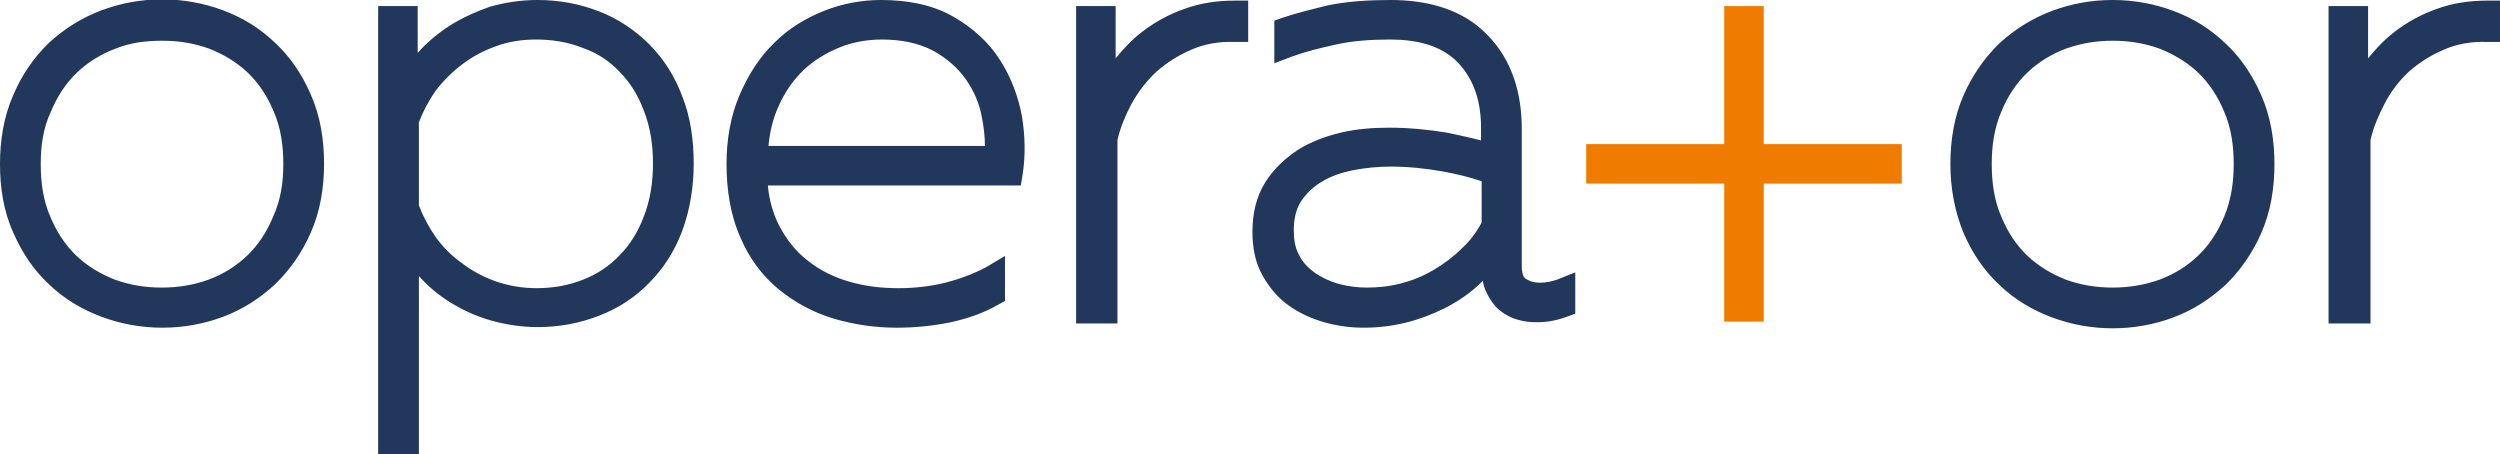
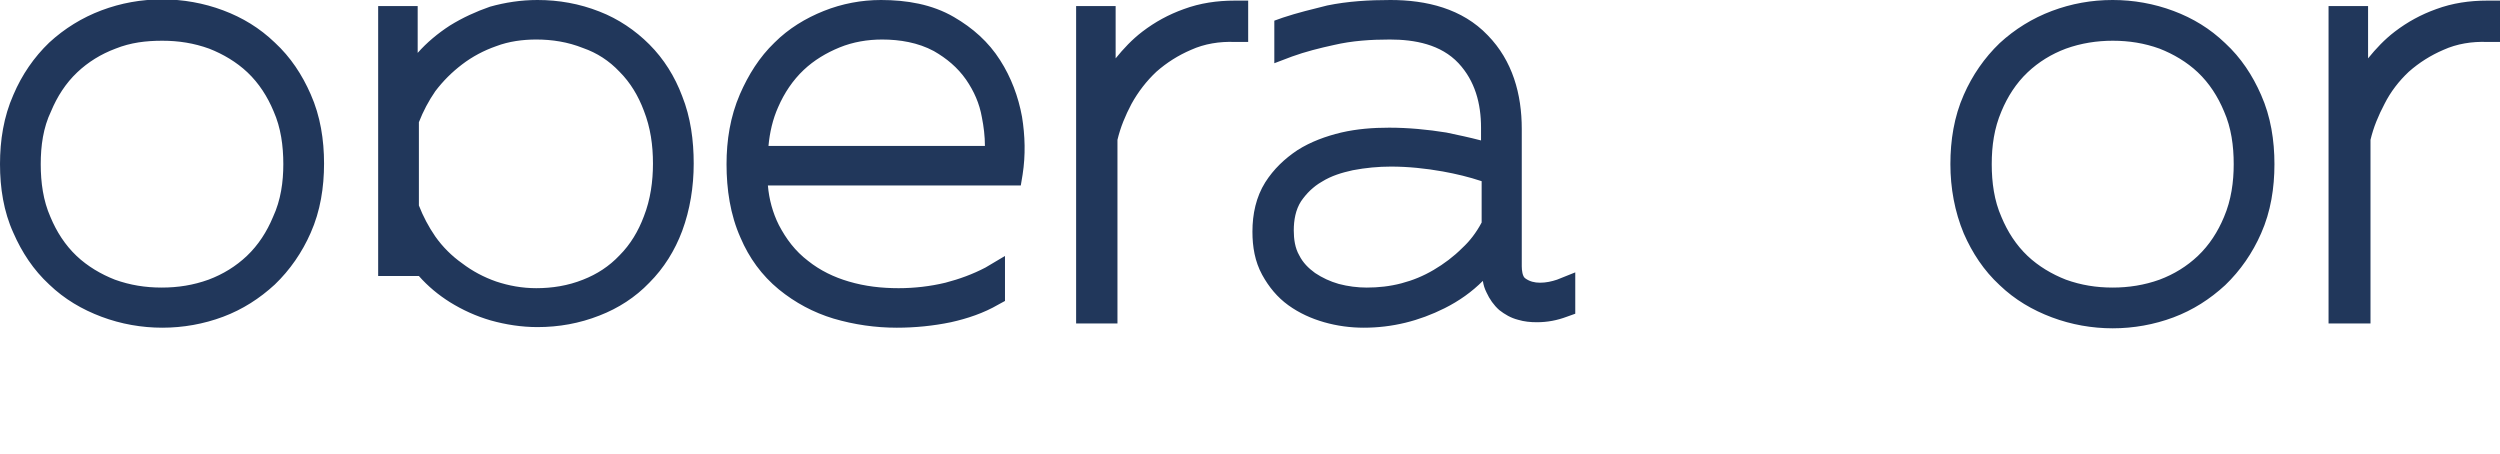
<svg xmlns="http://www.w3.org/2000/svg" version="1.1" id="Ebene_1" x="0px" y="0px" viewBox="0 0 411.2 74.7" style="enable-background:new 0 0 411.2 74.7;" xml:space="preserve">
  <style type="text/css">
	.st0{fill:#21375B;}
	.st1{fill:#EF7C00;}
</style>
  <g>
-     <path class="st0" d="M389.5,9.6c1.3-1.6,2.7-3.1,4.4-4.4c2.1-1.6,4.3-2.8,6.8-3.7c2.7-1,5.5-1.4,8.4-1.4h2.2v6.8l-2.2,0   c-2.5-0.1-5,0.3-7.2,1.3c-2.1,0.9-4,2.1-5.7,3.6c-1.6,1.5-3,3.3-4,5.3c-1,1.9-1.8,3.8-2.3,5.9v30.2H383V1h6.5V9.6z M367.4,27   c0-3-0.4-6-1.6-8.7c-1-2.4-2.4-4.6-4.3-6.4c-1.8-1.7-4-3-6.3-3.9c-2.5-0.9-5-1.3-7.7-1.3c-2.6,0-5.2,0.4-7.7,1.3   c-2.4,0.9-4.5,2.2-6.3,3.9c-1.9,1.8-3.3,4-4.3,6.4c-1.2,2.8-1.6,5.7-1.6,8.7c0,3,0.4,6,1.6,8.7c1,2.4,2.4,4.6,4.3,6.4   c1.8,1.7,4,3,6.3,3.9c2.5,0.9,5,1.3,7.7,1.3c2.6,0,5.2-0.4,7.7-1.3c2.4-0.9,4.5-2.2,6.3-3.9c1.9-1.8,3.3-4,4.3-6.4   C367,32.9,367.4,29.9,367.4,27 M320.8,27c0-3.9,0.6-7.8,2.2-11.4c1.4-3.2,3.4-6.1,5.9-8.5c2.5-2.3,5.4-4.1,8.6-5.3   c3.2-1.2,6.5-1.8,10-1.8c3.4,0,6.8,0.6,10,1.8c3.2,1.2,6,2.9,8.5,5.3c2.6,2.4,4.5,5.3,5.9,8.5c1.6,3.6,2.2,7.5,2.2,11.4   c0,3.9-0.6,7.8-2.2,11.4c-1.4,3.2-3.4,6.1-5.9,8.5c-2.5,2.3-5.3,4.1-8.5,5.3c-3.2,1.2-6.6,1.8-10,1.8c-3.4,0-6.8-0.6-10-1.8   c-3.2-1.2-6.1-2.9-8.6-5.3c-2.6-2.4-4.5-5.3-5.9-8.5C321.5,34.8,320.8,30.9,320.8,27 M243.7,36.6v-6.8c-2.1-0.7-4.2-1.2-6.4-1.6   c-2.8-0.5-5.7-0.8-8.5-0.8c-2.1,0-4.2,0.2-6.3,0.6c-1.8,0.4-3.5,0.9-5.1,1.9c-1.4,0.8-2.5,1.9-3.4,3.2c-0.9,1.4-1.2,3.1-1.2,4.8   c0,1.4,0.2,2.9,0.9,4.1c0.6,1.2,1.5,2.1,2.6,2.9c1.2,0.8,2.5,1.4,3.9,1.8c1.5,0.4,3.1,0.6,4.6,0.6c1.9,0,3.8-0.2,5.7-0.7   c1.9-0.5,3.6-1.2,5.3-2.2c1.7-1,3.3-2.2,4.7-3.6C241.7,39.7,242.8,38.3,243.7,36.6 M243.9,46.2c-1.8,1.8-3.9,3.3-6.3,4.5   c-4.2,2.1-8.6,3.2-13.3,3.2c-2.2,0-4.4-0.3-6.5-0.9c-2.1-0.6-4.1-1.5-5.9-2.8c-1.8-1.3-3.2-3-4.3-5c-1.2-2.2-1.6-4.6-1.6-7.1   c0-2.9,0.6-5.7,2.1-8.1c1.4-2.2,3.2-3.9,5.3-5.3c2.2-1.4,4.7-2.3,7.2-2.9c2.6-0.6,5.2-0.8,7.9-0.8c3.1,0,6.3,0.3,9.4,0.8   c1.9,0.4,3.8,0.8,5.7,1.3V21c0-4-1-7.7-3.7-10.6c-2.9-3.1-7.2-3.9-11.3-3.9c-3.1,0-6.2,0.2-9.2,0.9c-2.3,0.5-4.7,1.1-6.9,1.9   l-2.9,1.1v-7l1.4-0.5c2.4-0.8,4.9-1.4,7.3-2c3.4-0.7,6.9-0.9,10.4-0.9c5.9,0,11.8,1.4,16,5.8c4.1,4.2,5.6,9.7,5.6,15.4v22.6   c0,0.6,0.1,1.7,0.6,2c0.7,0.5,1.5,0.7,2.4,0.7c1,0,1.9-0.2,2.8-0.5l3-1.2v6.8l-1.4,0.5c-1.6,0.6-3.2,0.9-4.9,0.9   c-1.1,0-2.1-0.1-3.1-0.4c-1.2-0.3-2.2-0.9-3.1-1.6c-0.9-0.8-1.6-1.8-2.1-2.9C244.2,47.5,244,46.9,243.9,46.2 M183.5,9.6   c1.3-1.6,2.7-3.1,4.4-4.4c2.1-1.6,4.3-2.8,6.8-3.7c2.7-1,5.5-1.4,8.4-1.4h2.2v6.8l-2.2,0c-2.5-0.1-5,0.3-7.2,1.3   c-2.1,0.9-4,2.1-5.7,3.6c-1.6,1.5-3,3.3-4.1,5.3c-1,1.9-1.8,3.8-2.3,5.9v30.2H177V1h6.5V9.6z M162,24c0-1.6-0.2-3.2-0.5-4.7   c-0.4-2.3-1.3-4.3-2.6-6.2c-1.4-2-3.2-3.5-5.3-4.7c-2.6-1.4-5.6-1.9-8.5-1.9c-2.4,0-4.8,0.4-7,1.3c-2.2,0.9-4.2,2.1-5.9,3.7   c-1.8,1.7-3.2,3.8-4.2,6.1c-0.9,2-1.4,4.2-1.6,6.4H162z M126.3,30.5c0.2,2.3,0.8,4.5,1.8,6.5c1.2,2.3,2.7,4.3,4.8,5.9   c2,1.6,4.3,2.7,6.7,3.4c2.7,0.8,5.4,1.1,8.2,1.1c2.6,0,5.2-0.3,7.7-0.9c2.3-0.6,4.5-1.4,6.6-2.5l3.2-1.9v7.4l-1.1,0.6   c-2.4,1.4-5.1,2.3-7.8,2.9c-2.9,0.6-5.9,0.9-8.9,0.9c-3.5,0-7-0.5-10.4-1.5c-3.3-1-6.3-2.6-9-4.8c-2.8-2.3-4.9-5.2-6.3-8.5   c-1.7-3.8-2.3-8-2.3-12.1c0-3.9,0.6-7.8,2.2-11.5c1.4-3.2,3.2-6.1,5.7-8.5c2.3-2.3,5.1-4,8.1-5.2c3-1.2,6.2-1.8,9.4-1.8   c4.2,0,8.4,0.7,12,2.8c3.1,1.8,5.7,4.1,7.6,7.1c1.8,2.8,3,6,3.6,9.3c0.5,3.1,0.6,6.3,0.1,9.5l-0.3,1.8H126.3z M68.9,20.1v13.7   c0.7,1.8,1.6,3.5,2.7,5.1c1.2,1.7,2.7,3.2,4.4,4.4c1.7,1.3,3.6,2.3,5.6,3c2.1,0.7,4.3,1.1,6.6,1.1c2.6,0,5.2-0.4,7.7-1.4   c2.3-0.9,4.3-2.2,6-4c1.8-1.8,3.1-4,4-6.4c1.1-2.8,1.5-5.8,1.5-8.7c0-3-0.4-5.9-1.5-8.7c-0.9-2.4-2.2-4.6-4-6.4   c-1.7-1.8-3.7-3.1-6-3.9c-2.5-1-5.1-1.4-7.7-1.4c-2.2,0-4.5,0.3-6.6,1.1c-2,0.7-3.9,1.7-5.6,3c-1.7,1.3-3.1,2.7-4.4,4.4   C70.5,16.6,69.6,18.3,68.9,20.1 M68.7,8.7C70.2,7,72,5.5,74,4.2c2.1-1.3,4.3-2.3,6.6-3.1C83.1,0.4,85.7,0,88.4,0   c3.5,0,6.9,0.6,10.2,1.9c3.1,1.2,5.9,3.1,8.2,5.4c2.4,2.4,4.2,5.3,5.4,8.5c1.4,3.5,1.9,7.3,1.9,11.1c0,3.8-0.6,7.6-1.9,11.1   c-1.2,3.2-3,6.1-5.4,8.5c-2.3,2.4-5.1,4.2-8.2,5.4c-3.3,1.3-6.7,1.9-10.2,1.9c-2.6,0-5.2-0.4-7.7-1.1C78.3,52,76.1,51,74,49.7   c-1.9-1.2-3.6-2.6-5.1-4.3v29.3h-6.7V1h6.5V8.7z M46.6,27c0-3-0.4-6-1.6-8.7c-1-2.4-2.4-4.6-4.3-6.4c-1.8-1.7-4-3-6.3-3.9   c-2.5-0.9-5-1.3-7.7-1.3S21.5,7,19,8c-2.4,0.9-4.5,2.2-6.3,3.9c-1.9,1.8-3.3,4-4.3,6.4C7.1,21,6.7,24,6.7,27c0,3,0.4,6,1.6,8.7   c1,2.4,2.4,4.6,4.3,6.4c1.8,1.7,4,3,6.3,3.9c2.5,0.9,5,1.3,7.7,1.3s5.2-0.4,7.7-1.3c2.4-0.9,4.5-2.2,6.3-3.9c1.9-1.8,3.3-4,4.3-6.4   C46.2,32.9,46.6,29.9,46.6,27 M0,27c0-3.9,0.6-7.8,2.2-11.4C3.6,12.3,5.6,9.4,8.1,7c2.5-2.3,5.4-4.1,8.6-5.3   c3.2-1.2,6.5-1.8,10-1.8c3.4,0,6.8,0.6,10,1.8c3.2,1.2,6,2.9,8.5,5.3c2.6,2.4,4.5,5.3,5.9,8.5c1.6,3.6,2.2,7.5,2.2,11.4   c0,3.9-0.6,7.8-2.2,11.4c-1.4,3.2-3.4,6.1-5.9,8.5c-2.5,2.3-5.3,4.1-8.5,5.3c-3.2,1.2-6.6,1.8-10,1.8c-3.4,0-6.8-0.6-10-1.8   c-3.2-1.2-6.1-2.9-8.6-5.3c-2.6-2.4-4.5-5.3-5.9-8.5C0.6,34.8,0,30.9,0,27" />
+     <path class="st0" d="M389.5,9.6c1.3-1.6,2.7-3.1,4.4-4.4c2.1-1.6,4.3-2.8,6.8-3.7c2.7-1,5.5-1.4,8.4-1.4h2.2v6.8l-2.2,0   c-2.5-0.1-5,0.3-7.2,1.3c-2.1,0.9-4,2.1-5.7,3.6c-1.6,1.5-3,3.3-4,5.3c-1,1.9-1.8,3.8-2.3,5.9v30.2H383V1h6.5V9.6z M367.4,27   c0-3-0.4-6-1.6-8.7c-1-2.4-2.4-4.6-4.3-6.4c-1.8-1.7-4-3-6.3-3.9c-2.5-0.9-5-1.3-7.7-1.3c-2.6,0-5.2,0.4-7.7,1.3   c-2.4,0.9-4.5,2.2-6.3,3.9c-1.9,1.8-3.3,4-4.3,6.4c-1.2,2.8-1.6,5.7-1.6,8.7c0,3,0.4,6,1.6,8.7c1,2.4,2.4,4.6,4.3,6.4   c1.8,1.7,4,3,6.3,3.9c2.5,0.9,5,1.3,7.7,1.3c2.6,0,5.2-0.4,7.7-1.3c2.4-0.9,4.5-2.2,6.3-3.9c1.9-1.8,3.3-4,4.3-6.4   C367,32.9,367.4,29.9,367.4,27 M320.8,27c0-3.9,0.6-7.8,2.2-11.4c1.4-3.2,3.4-6.1,5.9-8.5c2.5-2.3,5.4-4.1,8.6-5.3   c3.2-1.2,6.5-1.8,10-1.8c3.4,0,6.8,0.6,10,1.8c3.2,1.2,6,2.9,8.5,5.3c2.6,2.4,4.5,5.3,5.9,8.5c1.6,3.6,2.2,7.5,2.2,11.4   c0,3.9-0.6,7.8-2.2,11.4c-1.4,3.2-3.4,6.1-5.9,8.5c-2.5,2.3-5.3,4.1-8.5,5.3c-3.2,1.2-6.6,1.8-10,1.8c-3.4,0-6.8-0.6-10-1.8   c-3.2-1.2-6.1-2.9-8.6-5.3c-2.6-2.4-4.5-5.3-5.9-8.5C321.5,34.8,320.8,30.9,320.8,27 M243.7,36.6v-6.8c-2.1-0.7-4.2-1.2-6.4-1.6   c-2.8-0.5-5.7-0.8-8.5-0.8c-2.1,0-4.2,0.2-6.3,0.6c-1.8,0.4-3.5,0.9-5.1,1.9c-1.4,0.8-2.5,1.9-3.4,3.2c-0.9,1.4-1.2,3.1-1.2,4.8   c0,1.4,0.2,2.9,0.9,4.1c0.6,1.2,1.5,2.1,2.6,2.9c1.2,0.8,2.5,1.4,3.9,1.8c1.5,0.4,3.1,0.6,4.6,0.6c1.9,0,3.8-0.2,5.7-0.7   c1.9-0.5,3.6-1.2,5.3-2.2c1.7-1,3.3-2.2,4.7-3.6C241.7,39.7,242.8,38.3,243.7,36.6 M243.9,46.2c-1.8,1.8-3.9,3.3-6.3,4.5   c-4.2,2.1-8.6,3.2-13.3,3.2c-2.2,0-4.4-0.3-6.5-0.9c-2.1-0.6-4.1-1.5-5.9-2.8c-1.8-1.3-3.2-3-4.3-5c-1.2-2.2-1.6-4.6-1.6-7.1   c0-2.9,0.6-5.7,2.1-8.1c1.4-2.2,3.2-3.9,5.3-5.3c2.2-1.4,4.7-2.3,7.2-2.9c2.6-0.6,5.2-0.8,7.9-0.8c3.1,0,6.3,0.3,9.4,0.8   c1.9,0.4,3.8,0.8,5.7,1.3V21c0-4-1-7.7-3.7-10.6c-2.9-3.1-7.2-3.9-11.3-3.9c-3.1,0-6.2,0.2-9.2,0.9c-2.3,0.5-4.7,1.1-6.9,1.9   l-2.9,1.1v-7l1.4-0.5c2.4-0.8,4.9-1.4,7.3-2c3.4-0.7,6.9-0.9,10.4-0.9c5.9,0,11.8,1.4,16,5.8c4.1,4.2,5.6,9.7,5.6,15.4v22.6   c0,0.6,0.1,1.7,0.6,2c0.7,0.5,1.5,0.7,2.4,0.7c1,0,1.9-0.2,2.8-0.5l3-1.2v6.8l-1.4,0.5c-1.6,0.6-3.2,0.9-4.9,0.9   c-1.1,0-2.1-0.1-3.1-0.4c-1.2-0.3-2.2-0.9-3.1-1.6c-0.9-0.8-1.6-1.8-2.1-2.9C244.2,47.5,244,46.9,243.9,46.2 M183.5,9.6   c1.3-1.6,2.7-3.1,4.4-4.4c2.1-1.6,4.3-2.8,6.8-3.7c2.7-1,5.5-1.4,8.4-1.4h2.2v6.8l-2.2,0c-2.5-0.1-5,0.3-7.2,1.3   c-2.1,0.9-4,2.1-5.7,3.6c-1.6,1.5-3,3.3-4.1,5.3c-1,1.9-1.8,3.8-2.3,5.9v30.2H177V1h6.5V9.6z M162,24c0-1.6-0.2-3.2-0.5-4.7   c-0.4-2.3-1.3-4.3-2.6-6.2c-1.4-2-3.2-3.5-5.3-4.7c-2.6-1.4-5.6-1.9-8.5-1.9c-2.4,0-4.8,0.4-7,1.3c-2.2,0.9-4.2,2.1-5.9,3.7   c-1.8,1.7-3.2,3.8-4.2,6.1c-0.9,2-1.4,4.2-1.6,6.4H162z M126.3,30.5c0.2,2.3,0.8,4.5,1.8,6.5c1.2,2.3,2.7,4.3,4.8,5.9   c2,1.6,4.3,2.7,6.7,3.4c2.7,0.8,5.4,1.1,8.2,1.1c2.6,0,5.2-0.3,7.7-0.9c2.3-0.6,4.5-1.4,6.6-2.5l3.2-1.9v7.4l-1.1,0.6   c-2.4,1.4-5.1,2.3-7.8,2.9c-2.9,0.6-5.9,0.9-8.9,0.9c-3.5,0-7-0.5-10.4-1.5c-3.3-1-6.3-2.6-9-4.8c-2.8-2.3-4.9-5.2-6.3-8.5   c-1.7-3.8-2.3-8-2.3-12.1c0-3.9,0.6-7.8,2.2-11.5c1.4-3.2,3.2-6.1,5.7-8.5c2.3-2.3,5.1-4,8.1-5.2c3-1.2,6.2-1.8,9.4-1.8   c4.2,0,8.4,0.7,12,2.8c3.1,1.8,5.7,4.1,7.6,7.1c1.8,2.8,3,6,3.6,9.3c0.5,3.1,0.6,6.3,0.1,9.5l-0.3,1.8H126.3z M68.9,20.1v13.7   c0.7,1.8,1.6,3.5,2.7,5.1c1.2,1.7,2.7,3.2,4.4,4.4c1.7,1.3,3.6,2.3,5.6,3c2.1,0.7,4.3,1.1,6.6,1.1c2.6,0,5.2-0.4,7.7-1.4   c2.3-0.9,4.3-2.2,6-4c1.8-1.8,3.1-4,4-6.4c1.1-2.8,1.5-5.8,1.5-8.7c0-3-0.4-5.9-1.5-8.7c-0.9-2.4-2.2-4.6-4-6.4   c-1.7-1.8-3.7-3.1-6-3.9c-2.5-1-5.1-1.4-7.7-1.4c-2.2,0-4.5,0.3-6.6,1.1c-2,0.7-3.9,1.7-5.6,3c-1.7,1.3-3.1,2.7-4.4,4.4   C70.5,16.6,69.6,18.3,68.9,20.1 M68.7,8.7C70.2,7,72,5.5,74,4.2c2.1-1.3,4.3-2.3,6.6-3.1C83.1,0.4,85.7,0,88.4,0   c3.5,0,6.9,0.6,10.2,1.9c3.1,1.2,5.9,3.1,8.2,5.4c2.4,2.4,4.2,5.3,5.4,8.5c1.4,3.5,1.9,7.3,1.9,11.1c0,3.8-0.6,7.6-1.9,11.1   c-1.2,3.2-3,6.1-5.4,8.5c-2.3,2.4-5.1,4.2-8.2,5.4c-3.3,1.3-6.7,1.9-10.2,1.9c-2.6,0-5.2-0.4-7.7-1.1C78.3,52,76.1,51,74,49.7   c-1.9-1.2-3.6-2.6-5.1-4.3h-6.7V1h6.5V8.7z M46.6,27c0-3-0.4-6-1.6-8.7c-1-2.4-2.4-4.6-4.3-6.4c-1.8-1.7-4-3-6.3-3.9   c-2.5-0.9-5-1.3-7.7-1.3S21.5,7,19,8c-2.4,0.9-4.5,2.2-6.3,3.9c-1.9,1.8-3.3,4-4.3,6.4C7.1,21,6.7,24,6.7,27c0,3,0.4,6,1.6,8.7   c1,2.4,2.4,4.6,4.3,6.4c1.8,1.7,4,3,6.3,3.9c2.5,0.9,5,1.3,7.7,1.3s5.2-0.4,7.7-1.3c2.4-0.9,4.5-2.2,6.3-3.9c1.9-1.8,3.3-4,4.3-6.4   C46.2,32.9,46.6,29.9,46.6,27 M0,27c0-3.9,0.6-7.8,2.2-11.4C3.6,12.3,5.6,9.4,8.1,7c2.5-2.3,5.4-4.1,8.6-5.3   c3.2-1.2,6.5-1.8,10-1.8c3.4,0,6.8,0.6,10,1.8c3.2,1.2,6,2.9,8.5,5.3c2.6,2.4,4.5,5.3,5.9,8.5c1.6,3.6,2.2,7.5,2.2,11.4   c0,3.9-0.6,7.8-2.2,11.4c-1.4,3.2-3.4,6.1-5.9,8.5c-2.5,2.3-5.3,4.1-8.5,5.3c-3.2,1.2-6.6,1.8-10,1.8c-3.4,0-6.8-0.6-10-1.8   c-3.2-1.2-6.1-2.9-8.6-5.3c-2.6-2.4-4.5-5.3-5.9-8.5C0.6,34.8,0,30.9,0,27" />
  </g>
-   <polygon class="st1" points="283.6,1 283.6,23.7 260.9,23.7 260.9,30.2 283.6,30.2 283.6,52.9 290.1,52.9 290.1,30.2 312.8,30.2   312.8,23.7 290.1,23.7 290.1,1 " />
</svg>